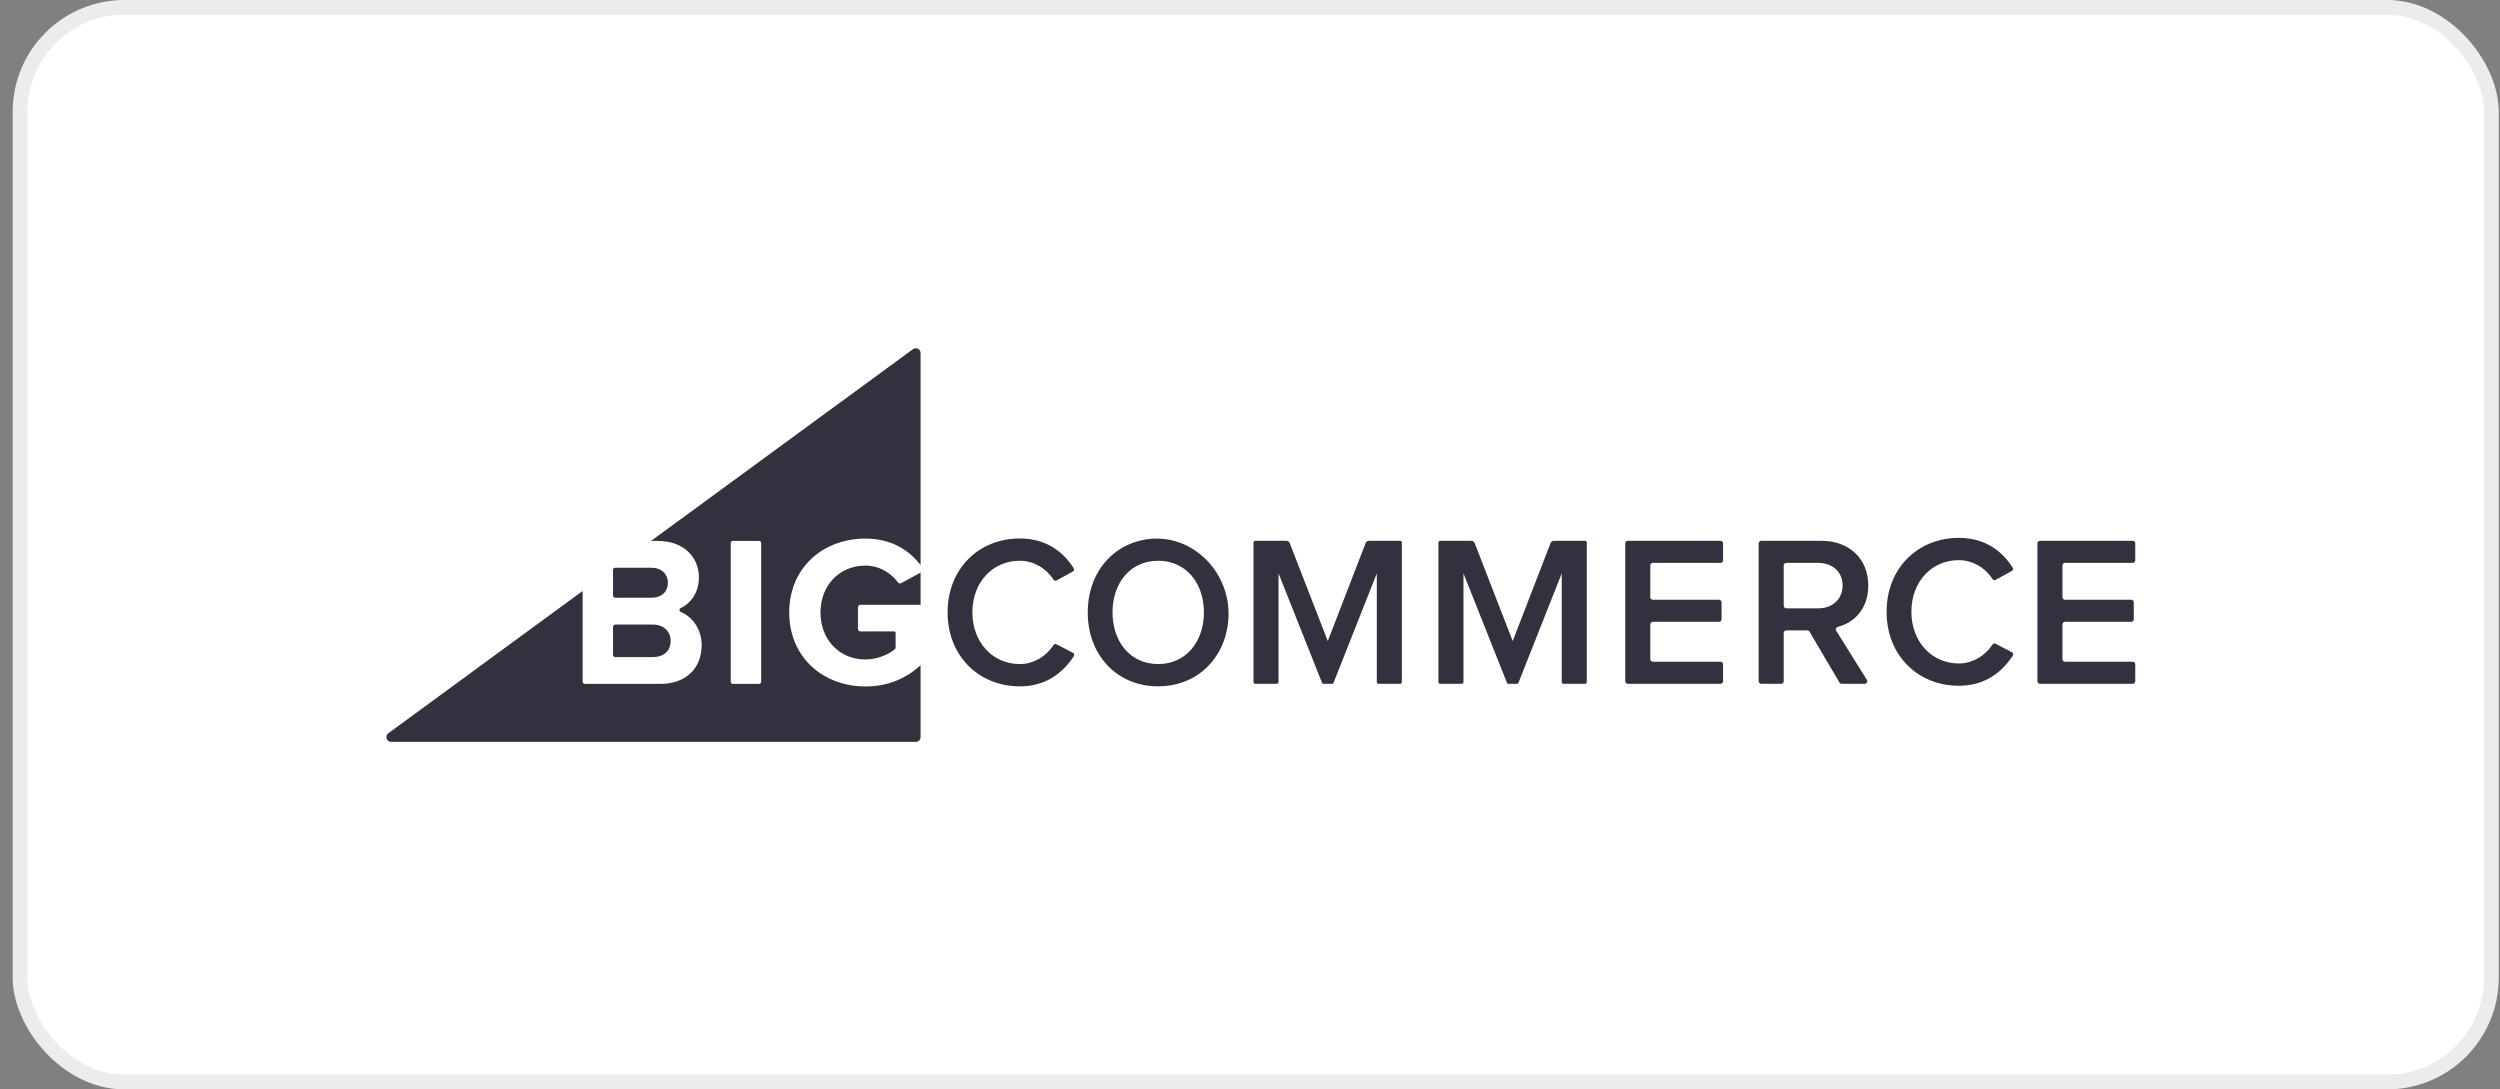
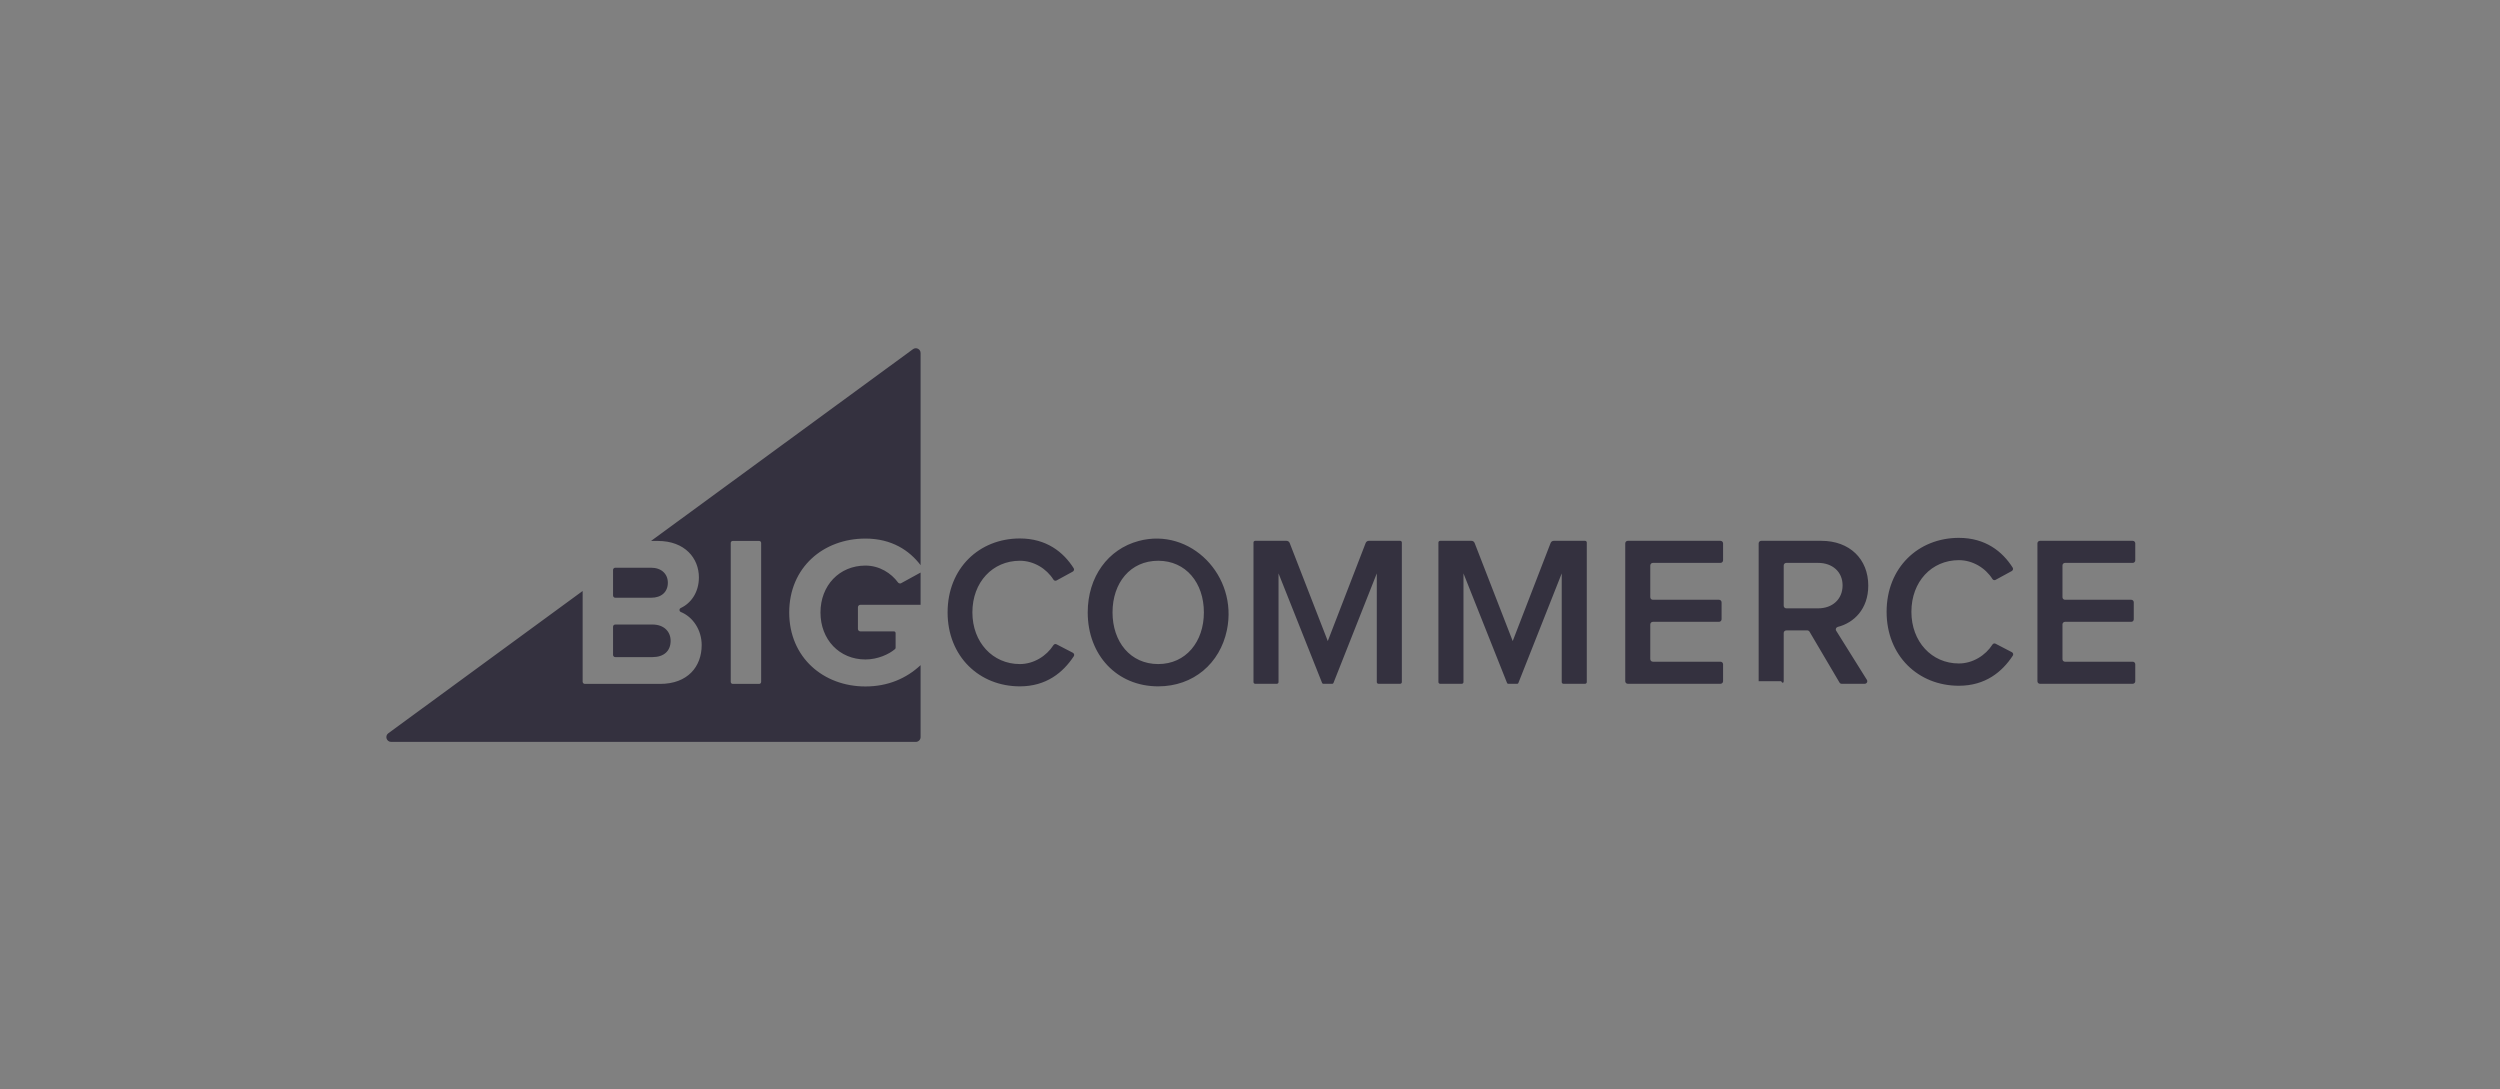
<svg xmlns="http://www.w3.org/2000/svg" width="179" height="78" viewBox="0 0 179 78" fill="none">
  <rect x="0" y="0" width="179" height="78" fill="#808080" stroke="none" />
-   <rect x="0.909" width="178" height="78" rx="8" fill="white" />
-   <rect x="1.436" y="0.527" width="176.946" height="76.946" rx="7.473" stroke="#3D3D3D" stroke-opacity="0.1" stroke-width="1.054" />
  <g clip-path="url(#clip0_1652_12482)">
-     <path fill-rule="evenodd" clip-rule="evenodd" d="M64.299 41.705C63.809 41.04 62.975 40.496 61.965 40.496C60.095 40.496 58.746 41.923 58.746 43.856C58.746 45.791 60.095 47.218 61.965 47.218C62.839 47.218 63.656 46.845 64.083 46.474C64.111 46.449 64.126 46.413 64.126 46.375V45.326C64.126 45.261 64.073 45.207 64.007 45.207H61.602C61.506 45.207 61.428 45.129 61.428 45.034V43.477C61.428 43.382 61.506 43.304 61.602 43.304H65.914V40.994L64.522 41.757C64.448 41.798 64.349 41.773 64.299 41.705ZM44.053 42.798H46.623C47.358 42.798 47.818 42.383 47.818 41.723C47.818 41.094 47.358 40.649 46.623 40.649H44.053C43.965 40.649 43.894 40.721 43.894 40.809V42.638C43.894 42.726 43.965 42.798 44.053 42.798ZM54.498 48.824C54.498 48.903 54.434 48.967 54.356 48.967H52.464C52.385 48.967 52.321 48.903 52.321 48.824V38.874C52.321 38.795 52.385 38.731 52.464 38.731H54.356C54.434 38.731 54.498 38.795 54.498 38.874V48.824ZM65.371 25L46.614 38.731H47.098C49.044 38.731 50.041 39.974 50.041 41.34C50.041 42.402 49.486 43.187 48.742 43.534C48.618 43.592 48.622 43.767 48.749 43.819C49.616 44.174 50.24 45.104 50.24 46.189C50.24 47.739 49.228 48.967 47.267 48.967H41.877C41.789 48.967 41.717 48.896 41.717 48.808V42.315L27.804 52.501C27.537 52.696 27.675 53.119 28.006 53.119H65.573C65.761 53.119 65.914 52.965 65.914 52.777V47.625C64.909 48.564 63.587 49.151 61.965 49.151C58.961 49.151 56.508 47.08 56.508 43.857C56.508 40.618 58.961 38.562 61.965 38.562C63.854 38.562 65.119 39.419 65.914 40.465V25.276C65.914 24.996 65.597 24.835 65.371 25ZM44.053 47.049H46.714C47.527 47.049 48.017 46.619 48.017 45.882C48.017 45.238 47.558 44.716 46.714 44.716H44.053C43.965 44.716 43.894 44.788 43.894 44.875V46.889C43.894 46.977 43.965 47.049 44.053 47.049ZM76.817 46.738L75.644 46.13C75.569 46.09 75.473 46.119 75.428 46.191C74.932 46.969 74.017 47.547 73.023 47.547C71.072 47.547 69.623 45.982 69.623 43.848C69.623 41.684 71.072 40.15 73.023 40.15C74.016 40.15 74.931 40.713 75.427 41.502C75.473 41.576 75.569 41.604 75.646 41.563L76.809 40.928C76.898 40.88 76.929 40.769 76.875 40.684C76.139 39.524 74.92 38.554 73.023 38.554C70.11 38.554 67.848 40.687 67.848 43.848C67.848 46.994 70.11 49.143 73.023 49.143C74.918 49.143 76.123 48.147 76.884 46.986C76.941 46.899 76.91 46.786 76.817 46.738ZM82.928 47.547C80.93 47.547 79.657 45.951 79.657 43.848C79.657 41.731 80.93 40.15 82.928 40.15C84.911 40.15 86.198 41.731 86.198 43.848C86.198 45.951 84.911 47.547 82.928 47.547ZM81.53 38.733C79.332 39.321 77.881 41.302 77.881 43.848C77.881 46.903 79.968 49.143 82.928 49.143C85.448 49.143 87.351 47.502 87.847 45.114C88.655 41.225 85.245 37.739 81.53 38.733ZM100.252 38.723H98.008C97.909 38.723 97.819 38.784 97.782 38.877L95.069 45.9L92.34 38.876C92.303 38.784 92.214 38.723 92.114 38.723H89.87C89.804 38.723 89.75 38.777 89.75 38.843V48.839C89.75 48.905 89.804 48.959 89.87 48.959H91.423C91.49 48.959 91.543 48.905 91.543 48.839V41.055L94.664 48.904C94.677 48.937 94.709 48.959 94.744 48.959H95.394C95.429 48.959 95.46 48.937 95.474 48.904L98.579 41.055V48.839C98.579 48.905 98.633 48.959 98.699 48.959H100.252C100.319 48.959 100.372 48.905 100.372 48.839V38.843C100.372 38.777 100.319 38.723 100.252 38.723ZM123.187 38.723H116.551C116.449 38.723 116.367 38.806 116.367 38.908V48.774C116.367 48.876 116.449 48.959 116.551 48.959H123.187C123.289 48.959 123.372 48.876 123.372 48.774V47.563C123.372 47.461 123.289 47.378 123.187 47.378H118.345C118.243 47.378 118.16 47.295 118.16 47.193V44.709C118.16 44.606 118.243 44.523 118.345 44.523H123.08C123.182 44.523 123.265 44.44 123.265 44.339V43.128C123.265 43.026 123.182 42.943 123.08 42.943H118.345C118.243 42.943 118.16 42.86 118.16 42.758V40.489C118.16 40.386 118.243 40.303 118.345 40.303H123.187C123.289 40.303 123.372 40.22 123.372 40.118V38.908C123.372 38.806 123.289 38.723 123.187 38.723ZM130.182 43.557H127.897C127.796 43.557 127.714 43.475 127.714 43.373V40.486C127.714 40.385 127.796 40.303 127.897 40.303H130.182C131.193 40.303 131.929 40.933 131.929 41.915C131.929 42.912 131.193 43.557 130.182 43.557ZM131.589 44.885C132.733 44.596 133.768 43.615 133.768 41.93C133.768 40.027 132.435 38.723 130.411 38.723H126.104C126.002 38.723 125.92 38.805 125.92 38.906V48.775C125.92 48.877 126.002 48.959 126.104 48.959H127.531C127.632 48.959 127.714 48.877 127.714 48.775V45.321C127.714 45.219 127.796 45.138 127.897 45.138H129.403C129.468 45.138 129.527 45.172 129.561 45.227L131.707 48.869C131.74 48.925 131.8 48.959 131.865 48.959H133.514C133.658 48.959 133.747 48.801 133.67 48.679C133.197 47.922 131.897 45.843 131.47 45.159C131.402 45.051 131.465 44.916 131.589 44.885ZM147.854 40.303H152.705C152.804 40.303 152.885 40.222 152.885 40.123V38.903C152.885 38.804 152.804 38.723 152.705 38.723H146.06C145.961 38.723 145.88 38.804 145.88 38.903V48.778C145.88 48.878 145.961 48.959 146.06 48.959H152.705C152.804 48.959 152.885 48.878 152.885 48.778V47.559C152.885 47.459 152.804 47.379 152.705 47.379H147.854C147.754 47.379 147.673 47.297 147.673 47.198V44.704C147.673 44.604 147.754 44.523 147.854 44.523H152.597C152.697 44.523 152.778 44.443 152.778 44.343V43.123C152.778 43.024 152.697 42.943 152.597 42.943H147.854C147.754 42.943 147.673 42.862 147.673 42.762V40.484C147.673 40.384 147.754 40.303 147.854 40.303ZM144.05 46.696L142.877 46.087C142.802 46.048 142.706 46.076 142.661 46.148C142.165 46.927 141.25 47.504 140.256 47.504C138.305 47.504 136.856 45.939 136.856 43.806C136.856 41.642 138.305 40.107 140.256 40.107C141.249 40.107 142.164 40.671 142.66 41.46C142.706 41.533 142.802 41.562 142.879 41.52L144.043 40.886C144.131 40.837 144.162 40.726 144.108 40.641C143.372 39.481 142.153 38.511 140.256 38.511C137.343 38.511 135.081 40.645 135.081 43.806C135.081 46.952 137.343 49.1 140.256 49.1C142.151 49.1 143.356 48.105 144.117 46.944C144.174 46.856 144.143 46.744 144.05 46.696ZM113.493 38.723H111.25C111.15 38.723 111.061 38.784 111.024 38.877L108.31 45.9L105.582 38.876C105.545 38.784 105.455 38.723 105.356 38.723H103.112C103.045 38.723 102.991 38.777 102.991 38.843V48.839C102.991 48.905 103.045 48.959 103.112 48.959H104.665C104.731 48.959 104.785 48.905 104.785 48.839V41.055L107.906 48.904C107.919 48.937 107.951 48.959 107.986 48.959H108.635C108.67 48.959 108.702 48.937 108.715 48.904L111.82 41.055V48.839C111.82 48.905 111.874 48.959 111.941 48.959H113.493C113.56 48.959 113.614 48.905 113.614 48.839V38.843C113.614 38.777 113.56 38.723 113.493 38.723Z" fill="#34313F" />
+     <path fill-rule="evenodd" clip-rule="evenodd" d="M64.299 41.705C63.809 41.04 62.975 40.496 61.965 40.496C60.095 40.496 58.746 41.923 58.746 43.856C58.746 45.791 60.095 47.218 61.965 47.218C62.839 47.218 63.656 46.845 64.083 46.474C64.111 46.449 64.126 46.413 64.126 46.375V45.326C64.126 45.261 64.073 45.207 64.007 45.207H61.602C61.506 45.207 61.428 45.129 61.428 45.034V43.477C61.428 43.382 61.506 43.304 61.602 43.304H65.914V40.994L64.522 41.757C64.448 41.798 64.349 41.773 64.299 41.705ZM44.053 42.798H46.623C47.358 42.798 47.818 42.383 47.818 41.723C47.818 41.094 47.358 40.649 46.623 40.649H44.053C43.965 40.649 43.894 40.721 43.894 40.809V42.638C43.894 42.726 43.965 42.798 44.053 42.798ZM54.498 48.824C54.498 48.903 54.434 48.967 54.356 48.967H52.464C52.385 48.967 52.321 48.903 52.321 48.824V38.874C52.321 38.795 52.385 38.731 52.464 38.731H54.356C54.434 38.731 54.498 38.795 54.498 38.874V48.824ZM65.371 25L46.614 38.731H47.098C49.044 38.731 50.041 39.974 50.041 41.34C50.041 42.402 49.486 43.187 48.742 43.534C48.618 43.592 48.622 43.767 48.749 43.819C49.616 44.174 50.24 45.104 50.24 46.189C50.24 47.739 49.228 48.967 47.267 48.967H41.877C41.789 48.967 41.717 48.896 41.717 48.808V42.315L27.804 52.501C27.537 52.696 27.675 53.119 28.006 53.119H65.573C65.761 53.119 65.914 52.965 65.914 52.777V47.625C64.909 48.564 63.587 49.151 61.965 49.151C58.961 49.151 56.508 47.08 56.508 43.857C56.508 40.618 58.961 38.562 61.965 38.562C63.854 38.562 65.119 39.419 65.914 40.465V25.276C65.914 24.996 65.597 24.835 65.371 25ZM44.053 47.049H46.714C47.527 47.049 48.017 46.619 48.017 45.882C48.017 45.238 47.558 44.716 46.714 44.716H44.053C43.965 44.716 43.894 44.788 43.894 44.875V46.889C43.894 46.977 43.965 47.049 44.053 47.049ZM76.817 46.738L75.644 46.13C75.569 46.09 75.473 46.119 75.428 46.191C74.932 46.969 74.017 47.547 73.023 47.547C71.072 47.547 69.623 45.982 69.623 43.848C69.623 41.684 71.072 40.15 73.023 40.15C74.016 40.15 74.931 40.713 75.427 41.502C75.473 41.576 75.569 41.604 75.646 41.563L76.809 40.928C76.898 40.88 76.929 40.769 76.875 40.684C76.139 39.524 74.92 38.554 73.023 38.554C70.11 38.554 67.848 40.687 67.848 43.848C67.848 46.994 70.11 49.143 73.023 49.143C74.918 49.143 76.123 48.147 76.884 46.986C76.941 46.899 76.91 46.786 76.817 46.738ZM82.928 47.547C80.93 47.547 79.657 45.951 79.657 43.848C79.657 41.731 80.93 40.15 82.928 40.15C84.911 40.15 86.198 41.731 86.198 43.848C86.198 45.951 84.911 47.547 82.928 47.547ZM81.53 38.733C79.332 39.321 77.881 41.302 77.881 43.848C77.881 46.903 79.968 49.143 82.928 49.143C85.448 49.143 87.351 47.502 87.847 45.114C88.655 41.225 85.245 37.739 81.53 38.733ZM100.252 38.723H98.008C97.909 38.723 97.819 38.784 97.782 38.877L95.069 45.9L92.34 38.876C92.303 38.784 92.214 38.723 92.114 38.723H89.87C89.804 38.723 89.75 38.777 89.75 38.843V48.839C89.75 48.905 89.804 48.959 89.87 48.959H91.423C91.49 48.959 91.543 48.905 91.543 48.839V41.055L94.664 48.904C94.677 48.937 94.709 48.959 94.744 48.959H95.394C95.429 48.959 95.46 48.937 95.474 48.904L98.579 41.055V48.839C98.579 48.905 98.633 48.959 98.699 48.959H100.252C100.319 48.959 100.372 48.905 100.372 48.839V38.843C100.372 38.777 100.319 38.723 100.252 38.723ZM123.187 38.723H116.551C116.449 38.723 116.367 38.806 116.367 38.908V48.774C116.367 48.876 116.449 48.959 116.551 48.959H123.187C123.289 48.959 123.372 48.876 123.372 48.774V47.563C123.372 47.461 123.289 47.378 123.187 47.378H118.345C118.243 47.378 118.16 47.295 118.16 47.193V44.709C118.16 44.606 118.243 44.523 118.345 44.523H123.08C123.182 44.523 123.265 44.44 123.265 44.339V43.128C123.265 43.026 123.182 42.943 123.08 42.943H118.345C118.243 42.943 118.16 42.86 118.16 42.758V40.489C118.16 40.386 118.243 40.303 118.345 40.303H123.187C123.289 40.303 123.372 40.22 123.372 40.118V38.908C123.372 38.806 123.289 38.723 123.187 38.723ZM130.182 43.557H127.897C127.796 43.557 127.714 43.475 127.714 43.373V40.486C127.714 40.385 127.796 40.303 127.897 40.303H130.182C131.193 40.303 131.929 40.933 131.929 41.915C131.929 42.912 131.193 43.557 130.182 43.557ZM131.589 44.885C132.733 44.596 133.768 43.615 133.768 41.93C133.768 40.027 132.435 38.723 130.411 38.723H126.104C126.002 38.723 125.92 38.805 125.92 38.906V48.775H127.531C127.632 48.959 127.714 48.877 127.714 48.775V45.321C127.714 45.219 127.796 45.138 127.897 45.138H129.403C129.468 45.138 129.527 45.172 129.561 45.227L131.707 48.869C131.74 48.925 131.8 48.959 131.865 48.959H133.514C133.658 48.959 133.747 48.801 133.67 48.679C133.197 47.922 131.897 45.843 131.47 45.159C131.402 45.051 131.465 44.916 131.589 44.885ZM147.854 40.303H152.705C152.804 40.303 152.885 40.222 152.885 40.123V38.903C152.885 38.804 152.804 38.723 152.705 38.723H146.06C145.961 38.723 145.88 38.804 145.88 38.903V48.778C145.88 48.878 145.961 48.959 146.06 48.959H152.705C152.804 48.959 152.885 48.878 152.885 48.778V47.559C152.885 47.459 152.804 47.379 152.705 47.379H147.854C147.754 47.379 147.673 47.297 147.673 47.198V44.704C147.673 44.604 147.754 44.523 147.854 44.523H152.597C152.697 44.523 152.778 44.443 152.778 44.343V43.123C152.778 43.024 152.697 42.943 152.597 42.943H147.854C147.754 42.943 147.673 42.862 147.673 42.762V40.484C147.673 40.384 147.754 40.303 147.854 40.303ZM144.05 46.696L142.877 46.087C142.802 46.048 142.706 46.076 142.661 46.148C142.165 46.927 141.25 47.504 140.256 47.504C138.305 47.504 136.856 45.939 136.856 43.806C136.856 41.642 138.305 40.107 140.256 40.107C141.249 40.107 142.164 40.671 142.66 41.46C142.706 41.533 142.802 41.562 142.879 41.52L144.043 40.886C144.131 40.837 144.162 40.726 144.108 40.641C143.372 39.481 142.153 38.511 140.256 38.511C137.343 38.511 135.081 40.645 135.081 43.806C135.081 46.952 137.343 49.1 140.256 49.1C142.151 49.1 143.356 48.105 144.117 46.944C144.174 46.856 144.143 46.744 144.05 46.696ZM113.493 38.723H111.25C111.15 38.723 111.061 38.784 111.024 38.877L108.31 45.9L105.582 38.876C105.545 38.784 105.455 38.723 105.356 38.723H103.112C103.045 38.723 102.991 38.777 102.991 38.843V48.839C102.991 48.905 103.045 48.959 103.112 48.959H104.665C104.731 48.959 104.785 48.905 104.785 48.839V41.055L107.906 48.904C107.919 48.937 107.951 48.959 107.986 48.959H108.635C108.67 48.959 108.702 48.937 108.715 48.904L111.82 41.055V48.839C111.82 48.905 111.874 48.959 111.941 48.959H113.493C113.56 48.959 113.614 48.905 113.614 48.839V38.843C113.614 38.777 113.56 38.723 113.493 38.723Z" fill="#34313F" />
  </g>
  <defs>
    <clipPath id="clip0_1652_12482">
      <rect width="125.222" height="28.459" fill="white" transform="translate(27.655 24.933)" />
    </clipPath>
  </defs>
</svg>